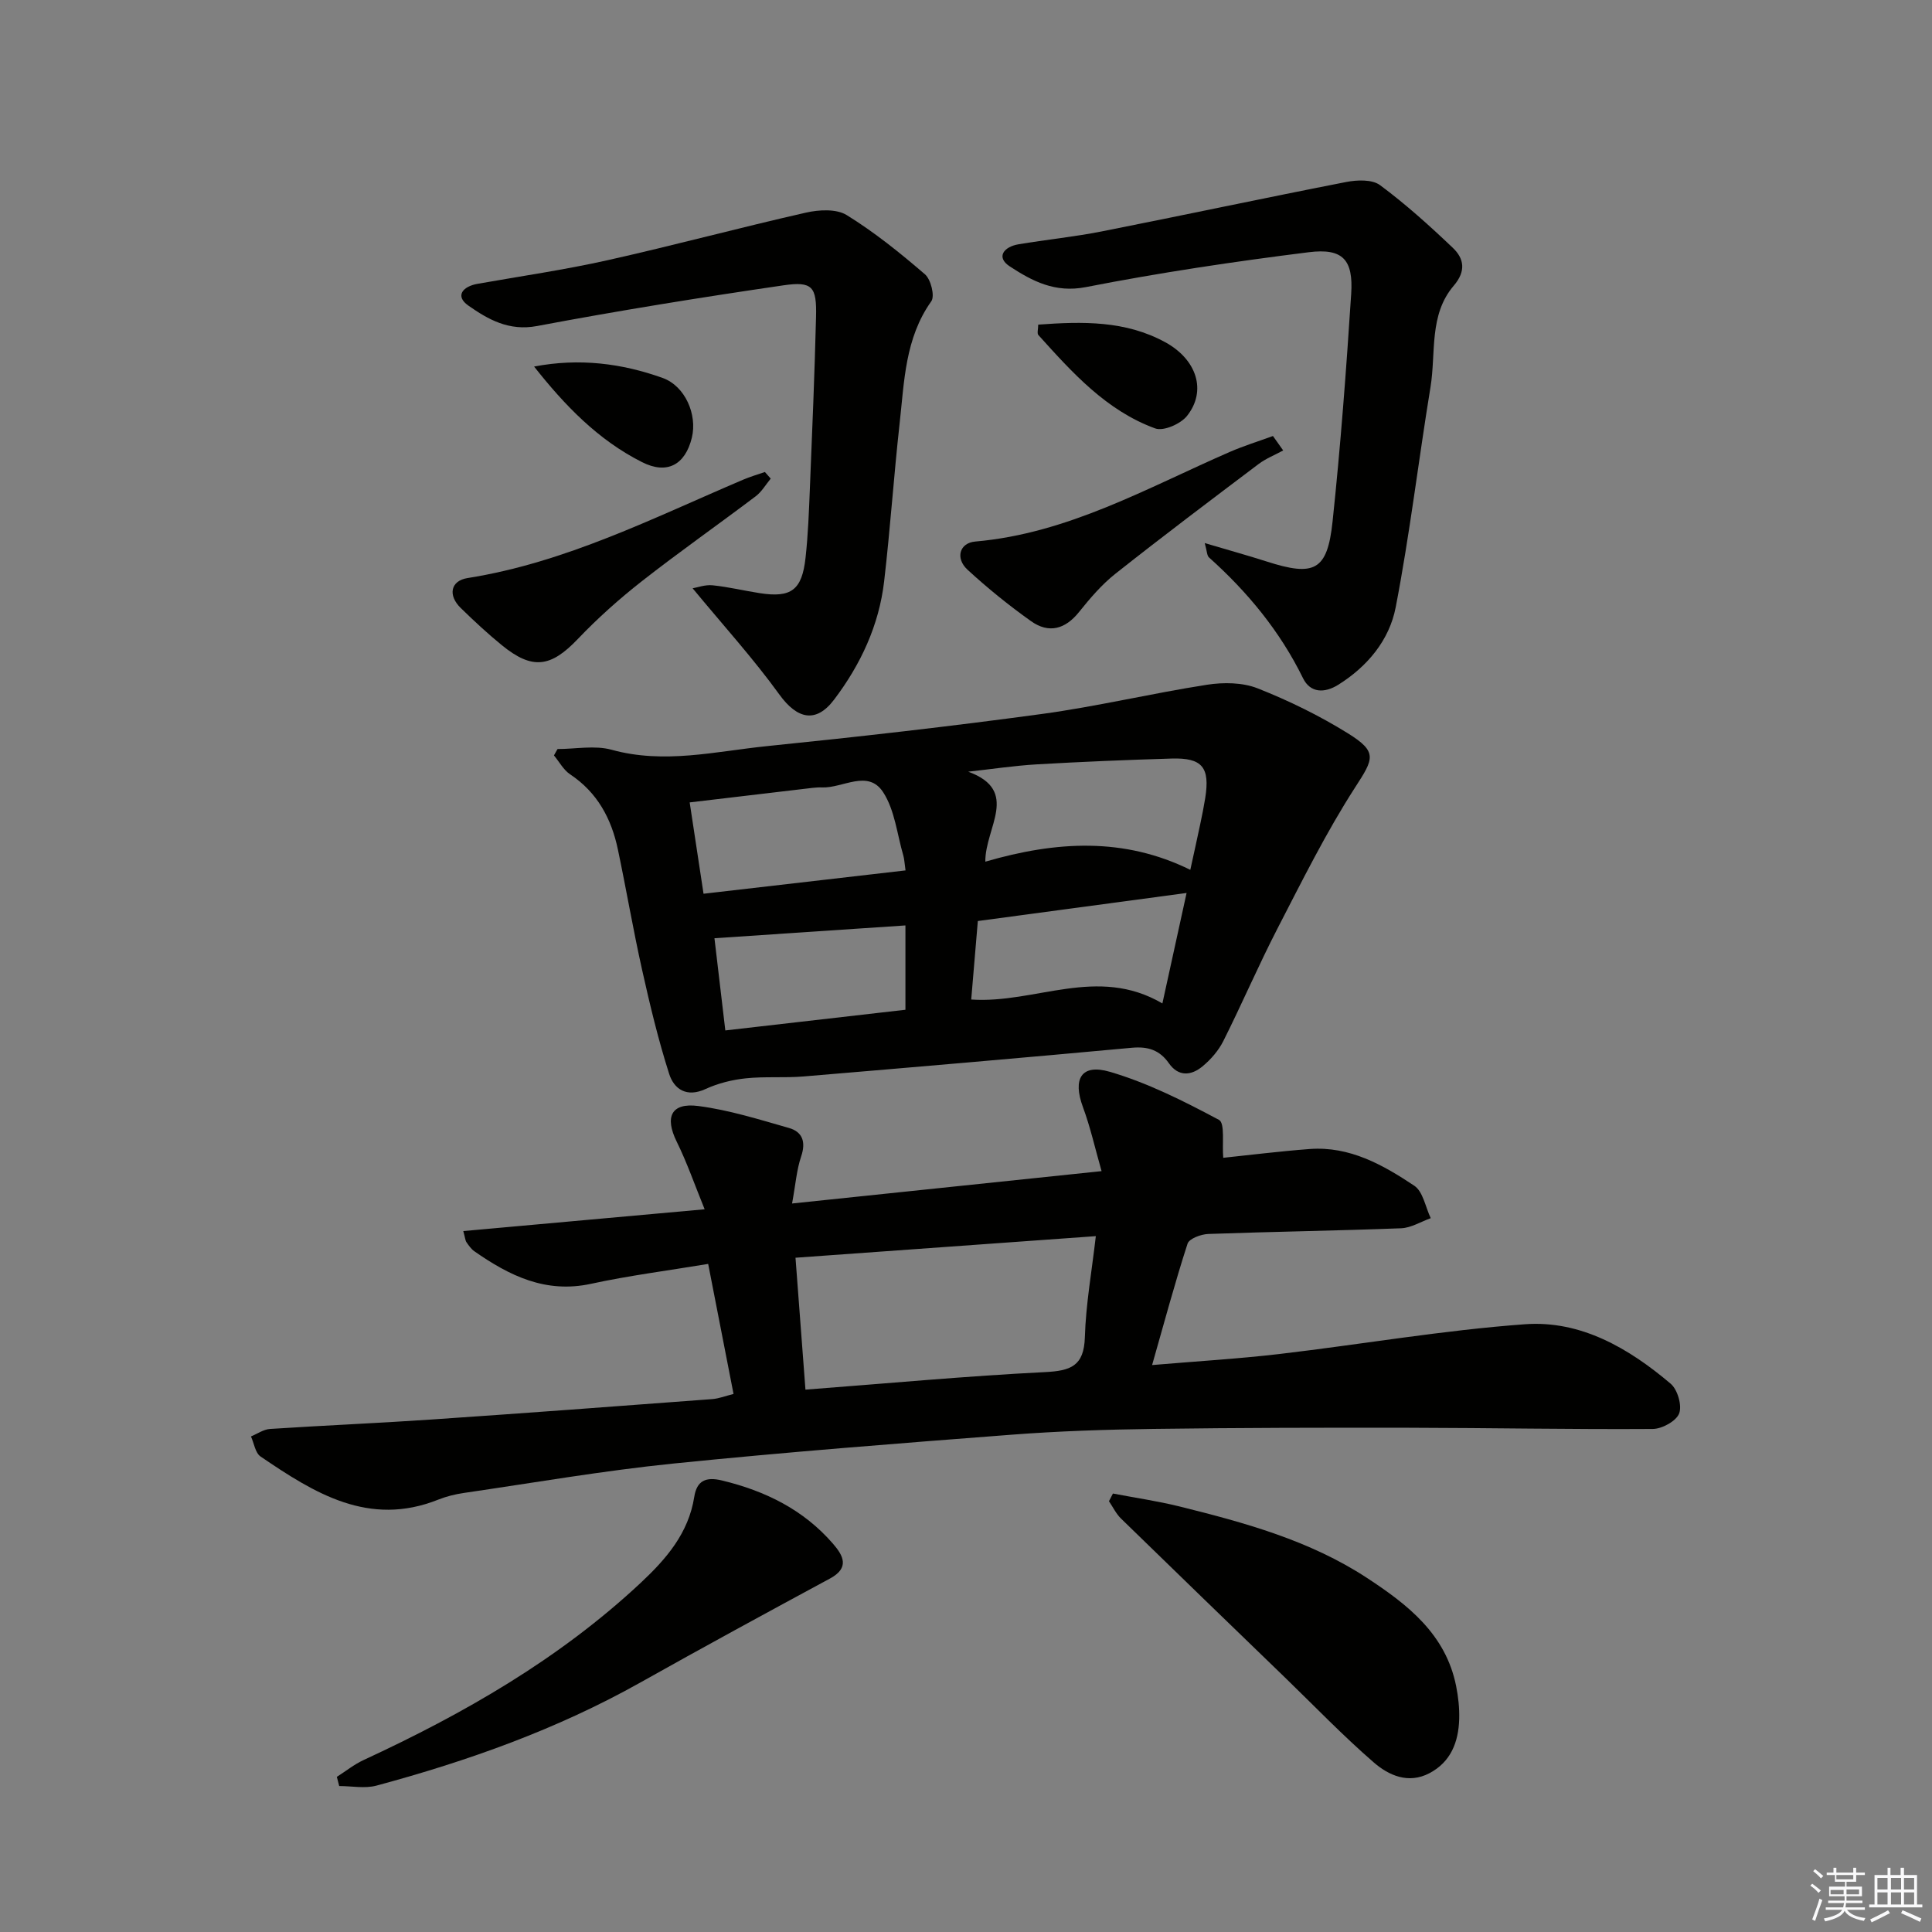
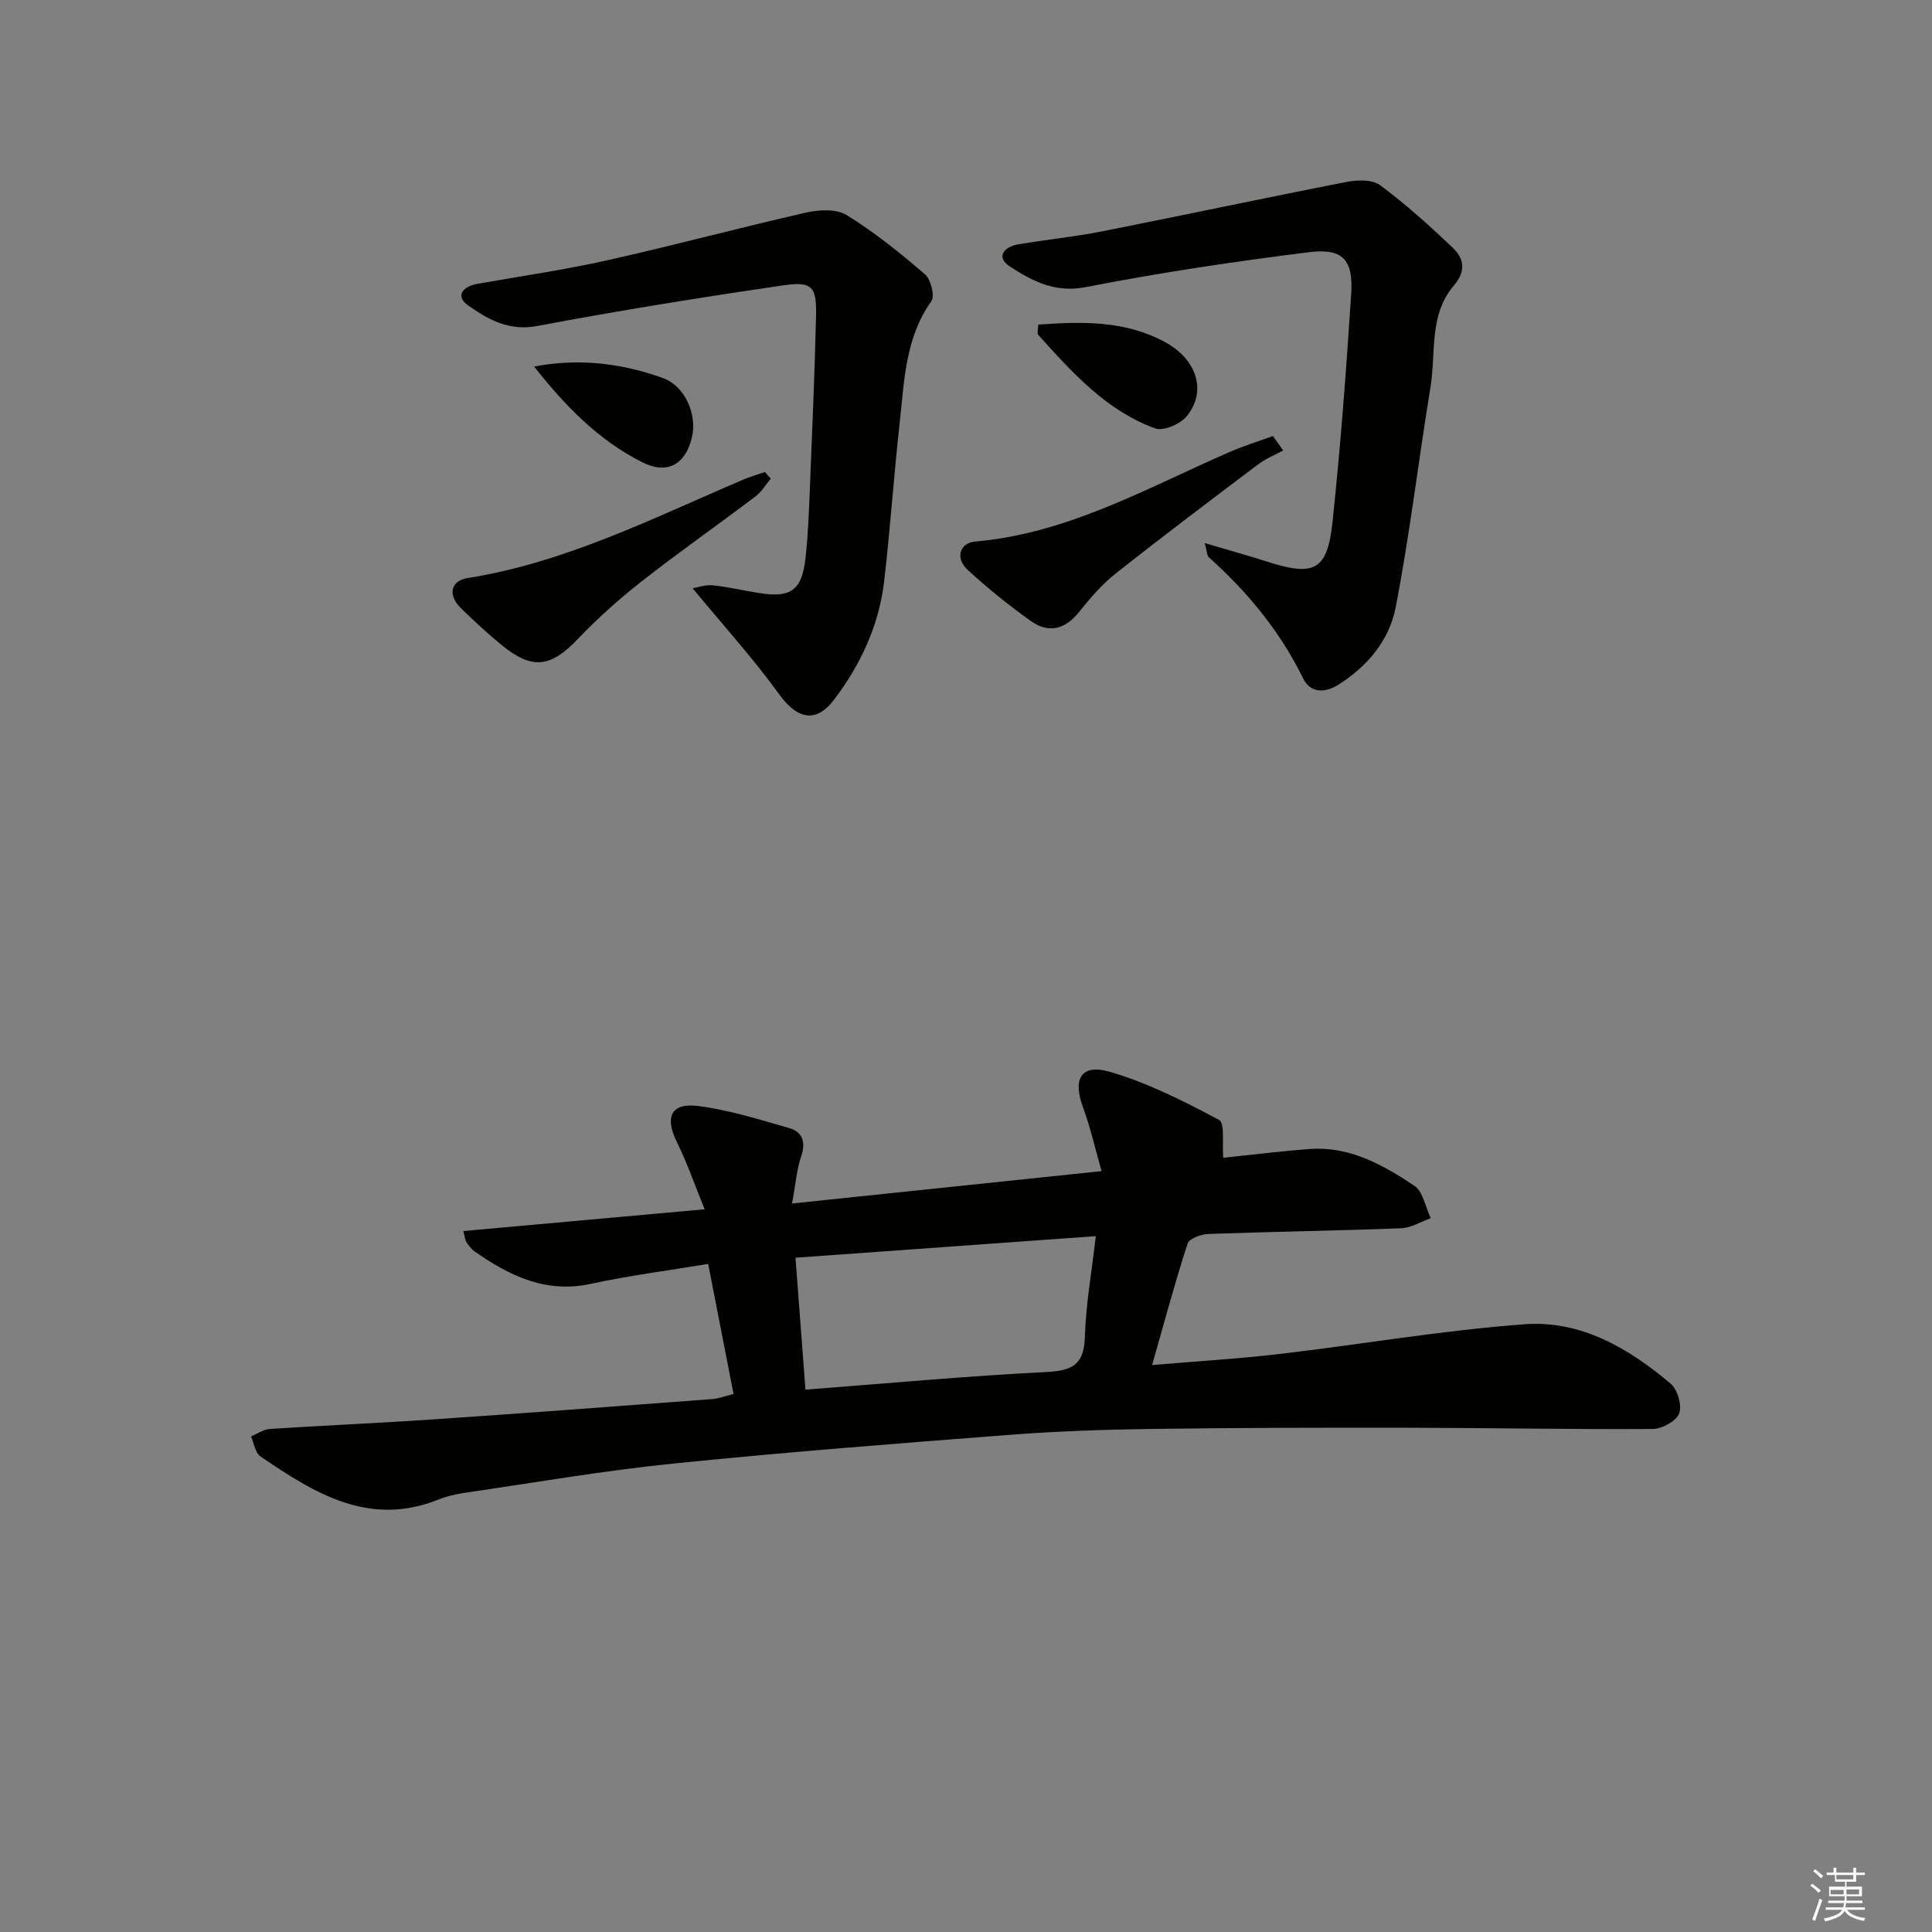
<svg xmlns="http://www.w3.org/2000/svg" enable-background="new 0 0 400 400" viewBox="0 0 400 400">
  <rect x="0" y="0" width="400" height="400" fill="#808080" stroke="none" />
  <g fill="#010100">
    <path d="m163.99 249.17c21.71-2.27 42.3-4.42 64.08-6.7-1.34-4.67-2.31-9.07-3.86-13.26-2.16-5.84-.36-9.04 5.59-7.3 7.85 2.3 15.33 6.08 22.58 9.95 1.27.68.62 4.97.88 7.85 5.4-.56 11.65-1.35 17.91-1.82 8.25-.61 15.15 3.27 21.64 7.6 1.82 1.21 2.31 4.43 3.41 6.72-2.05.73-4.07 2.01-6.14 2.09-13.3.51-26.62.7-39.92 1.18-1.5.05-3.95.96-4.29 2.01-2.6 8.01-4.78 16.16-7.34 25.13 9.27-.79 17.8-1.29 26.29-2.28 16.98-1.99 33.89-4.93 50.92-6.17 11.54-.84 21.5 4.97 30.16 12.32 1.42 1.21 2.38 4.5 1.75 6.15-.6 1.58-3.53 3.19-5.45 3.21-16.82.11-33.64-.22-50.45-.25-17.64-.03-35.28 0-52.92.24-9.81.13-19.63.45-29.4 1.2-23.35 1.79-46.7 3.6-70 5.97-14.52 1.48-28.94 3.98-43.39 6.09-1.8.26-3.61.71-5.3 1.38-14.39 5.75-25.69-1.37-36.8-8.93-1.09-.75-1.34-2.73-1.98-4.15 1.31-.54 2.6-1.46 3.94-1.55 11.11-.73 22.25-1.19 33.36-1.95 19.4-1.32 38.79-2.77 58.18-4.23 1.43-.11 2.83-.67 4.43-1.07-1.74-8.94-3.41-17.51-5.25-26.92-8.36 1.39-16.39 2.41-24.27 4.12-9.38 2.04-16.89-1.68-24.14-6.74-.66-.46-1.16-1.19-1.63-1.87-.25-.36-.27-.89-.66-2.31 16.38-1.48 32.48-2.93 49.97-4.51-2.06-5.06-3.65-9.67-5.79-14.01-2.51-5.1-1.16-8.11 4.49-7.37 6.34.82 12.56 2.78 18.74 4.54 2.82.8 3.56 2.89 2.54 5.9-.94 2.77-1.15 5.78-1.88 9.74zm2.77 38.54c17.21-1.31 33.38-2.82 49.59-3.63 5.33-.27 8.08-1.24 8.26-7.23.2-6.82 1.43-13.62 2.27-20.92-21.09 1.51-41.38 2.97-62.18 4.47.69 9.25 1.36 18.09 2.06 27.31z" />
-     <path d="m115.43 155.08c3.75 0 7.72-.81 11.2.15 10.88 3.01 21.49.34 32.14-.75 18.99-1.93 37.96-4.08 56.87-6.65 11.48-1.56 22.8-4.28 34.26-6.06 3.4-.53 7.34-.49 10.47.74 6.46 2.55 12.79 5.65 18.69 9.31 6.23 3.87 5.35 5.26 1.48 11.24-5.99 9.29-10.93 19.27-16.02 29.12-3.96 7.67-7.36 15.62-11.23 23.33-1 2-2.61 3.86-4.35 5.29-2.29 1.89-4.94 2.18-6.93-.66-1.92-2.74-4.33-3.52-7.68-3.21-22.65 2.09-45.31 4.04-67.98 5.94-3.97.33-8.01-.03-11.97.39-2.82.3-5.72 1.02-8.28 2.2-3.93 1.82-6.54.06-7.56-3.13-2.26-7.07-3.99-14.32-5.61-21.57-1.84-8.25-3.26-16.6-5-24.87-1.34-6.4-4.25-11.82-9.9-15.58-1.37-.91-2.24-2.59-3.34-3.91.26-.44.5-.88.74-1.32zm88.57 23.32c14.78-4.3 28.73-5.06 42.44 1.69.8-3.67 1.45-6.57 2.06-9.48.38-1.79.74-3.58 1.03-5.38 1.01-6.36-.61-8.37-6.96-8.18-9.3.28-18.6.66-27.89 1.2-4.75.28-9.48 1-14.22 1.52 10.78 3.95 3.47 11.58 3.54 18.63zm-58.34 6.64c14.21-1.64 27.93-3.23 41.82-4.83-.22-1.52-.24-2.33-.46-3.09-1.29-4.41-1.76-9.38-4.16-13.08-3.13-4.84-8.35-.85-12.64-1.01-.66-.03-1.33.02-1.99.09-8.33.98-16.67 1.97-25.44 3.01.99 6.46 1.87 12.31 2.87 18.91zm95 22.71c1.81-8.29 3.45-15.76 5.01-22.87-14.65 1.97-28.83 3.87-43.22 5.81-.46 5.47-.91 10.84-1.37 16.25 13.28.91 26.08-7.1 39.58.81zm-90.49 5.59c13.04-1.5 25.26-2.9 37.29-4.28 0-6.48 0-12.04 0-17.46-13.28.89-26.19 1.75-39.54 2.65.69 5.88 1.42 12.06 2.25 19.09z" />
    <path d="m143.4 121.8c.96-.16 2.59-.78 4.14-.62 3.28.33 6.52 1.13 9.79 1.63 6.48 1 8.72-.64 9.45-7.34.53-4.78.7-9.61.9-14.43.48-11.8.98-23.6 1.27-35.4.16-6.29-.71-7.45-6.79-6.56-17.04 2.49-34.05 5.23-50.97 8.42-5.84 1.1-10.15-1.38-14.22-4.23-2.83-1.98-1.17-3.97 1.91-4.51 8.99-1.59 18.04-2.9 26.93-4.89 13.73-3.07 27.33-6.74 41.06-9.85 2.69-.61 6.3-.81 8.43.51 5.75 3.55 11.08 7.85 16.21 12.27 1.22 1.05 2.07 4.49 1.31 5.57-5.45 7.66-5.59 16.57-6.56 25.27-1.21 10.89-1.94 21.84-3.21 32.73-1.06 9.1-4.87 17.23-10.35 24.47-3.78 5-7.67 4.03-11.35-1.06-5.38-7.44-11.58-14.27-17.95-21.98z" />
    <path d="m249.43 112.44c4.78 1.42 8.82 2.53 12.81 3.81 9.89 3.18 12.57 1.91 13.65-8.24 1.66-15.69 2.84-31.43 3.86-47.17.46-7.08-1.74-9.5-8.78-8.62-15.44 1.93-30.87 4.23-46.14 7.22-6.43 1.26-11.15-1.27-15.76-4.28-2.95-1.93-1.2-4.08 1.79-4.58 5.72-.96 11.51-1.54 17.2-2.66 16.9-3.34 33.75-6.94 50.66-10.24 2.25-.44 5.37-.56 7 .65 5.31 3.94 10.26 8.4 15.06 12.97 2.34 2.22 2.79 4.82.21 7.84-5.18 6.04-3.66 13.9-4.82 21-2.49 15.19-4.29 30.51-7.21 45.61-1.31 6.77-5.83 12.24-11.9 16.03-2.85 1.78-5.78 1.7-7.28-1.36-4.77-9.73-11.48-17.85-19.48-25.02-.41-.37-.39-1.2-.87-2.96z" />
-     <path d="m230.42 309.22c4.59.88 9.23 1.55 13.76 2.67 13.53 3.36 26.97 7.03 38.82 14.79 8.46 5.54 16.31 11.64 18.47 22.37.45 2.25.71 4.6.64 6.9-.15 4.7-1.71 8.83-6.16 11.17-4.36 2.29-8.43.46-11.53-2.23-6.38-5.53-12.26-11.65-18.34-17.54-11.34-10.97-22.69-21.93-33.98-32.94-1.03-1-1.68-2.39-2.5-3.6.26-.53.54-1.06.82-1.59z" />
-     <path d="m69.74 367.88c1.84-1.17 3.57-2.57 5.53-3.48 20.79-9.62 40.49-20.91 57.36-36.67 5.31-4.97 9.93-10.3 11.11-17.83.53-3.36 2.42-4.19 5.75-3.38 8.96 2.16 16.88 6.05 22.98 13.1 2.09 2.42 3.52 4.95-.62 7.19-13.14 7.09-26.26 14.23-39.28 21.54-17.22 9.67-35.65 16.23-54.62 21.34-2.41.65-5.14.09-7.72.09-.17-.63-.33-1.27-.49-1.9z" />
+     <path d="m69.74 367.88z" />
    <path d="m159.57 99.09c-1.02 1.23-1.86 2.71-3.1 3.65-7.82 5.91-15.86 11.54-23.58 17.59-4.68 3.67-9.16 7.67-13.26 11.97-5.59 5.86-9.39 6.45-15.73 1.28-2.96-2.41-5.76-5.02-8.5-7.69-2.71-2.64-2.12-5.65 1.4-6.21 20.3-3.21 38.42-12.43 57.02-20.35 1.47-.63 3.02-1.08 4.54-1.61.41.46.81.91 1.21 1.37z" />
    <path d="m265.67 93.26c-1.7.93-3.56 1.66-5.09 2.81-9.94 7.5-19.89 14.99-29.65 22.72-2.82 2.23-5.24 5.07-7.51 7.9-2.89 3.62-6.29 4.52-9.96 1.91-4.59-3.26-9-6.83-13.14-10.64-2.58-2.38-1.67-5.56 1.6-5.84 19.19-1.67 35.59-11.11 52.71-18.56 2.9-1.26 5.94-2.2 8.92-3.29.71 1 1.42 1.99 2.12 2.99z" />
    <path d="m214.95 67.21c9.18-.67 18.07-.86 26.31 3.65 6.52 3.57 8.63 10.05 4.5 15.25-1.32 1.66-4.87 3.22-6.59 2.59-10.12-3.69-17.17-11.56-24.18-19.33-.32-.34-.04-1.23-.04-2.16z" />
    <path d="m110.58 75.89c9.36-1.79 18.15-.67 26.61 2.36 4.68 1.68 7.21 7.61 6.05 12.37-1.38 5.65-5.16 7.67-10.31 5.06-9.12-4.59-16.02-11.77-22.35-19.79z" />
  </g>
  <path d="m374.8 390.4.4-.4c.7.5 1.3 1 1.8 1.4l-.5.5c-.5-.6-1.1-1.1-1.7-1.5zm1 7.3-.6-.3c.5-1.4 1.1-2.8 1.5-4.3.2.1.4.2.6.3-.5 1.3-1 2.8-1.5 4.3zm-.4-10.3.4-.4c.4.3 1 .8 1.7 1.4l-.5.5c-.4-.5-1-1-1.6-1.5zm2.5.3h1.7v-1h.6v1h3.5v-1h.6v1h1.8v.5h-1.8v1.4h-2v1h3.2v2h-3.2v.9h3.3v.5h-3.4c0 .3-.1.6-.1.9h4v.5h-3.7c.7.9 1.9 1.5 3.8 1.7-.1.2-.2.4-.3.6-2.1-.4-3.5-1.1-4-2.1-.4 1-1.8 1.7-4 2.2-.1-.2-.2-.4-.3-.6 2.1-.4 3.4-1 3.8-1.8h-3.4v-.5h3.6c.1-.3.1-.6.2-.9h-3.3v-.5h3.4c0-.3 0-.6 0-.9h-3.2v-2h3.3v-1h-2.1v-1.4h-1.7v-.5zm1.1 3.5v1h2.7c0-.3 0-.4 0-.4 0-.1 0-.2 0-.2 0-.1 0-.2 0-.3h-2.7zm1.2-3v.9h3.5v-.9zm4.7 3h-2.6v.6.4h2.6z" fill="#fafafb" />
-   <path d="m393.6 386.7h.6v1.5h2.7v6.1h1.1v.6h-11v-.6h1.1v-6.1h2.7v-1.5h.6v1.5h2.1v-1.5zm-2.7 8.8.4.6c-1.2.6-2.5 1.3-3.8 1.9-.1-.2-.2-.4-.3-.6 1.2-.6 2.5-1.2 3.7-1.9zm-2.2-6.7v2.4h2.1v-2.4zm0 3v2.5h2.1v-2.5zm2.8-3v2.4h2.1v-2.4zm0 3v2.5h2.1v-2.5zm6 6.1c-1.4-.7-2.7-1.3-3.9-1.8l.3-.6c1.5.6 2.7 1.2 3.9 1.7zm-1.2-9.1h-2.1v2.4h2.1zm-2.1 3v2.5h2.1v-2.5z" fill="#fafafb" />
</svg>